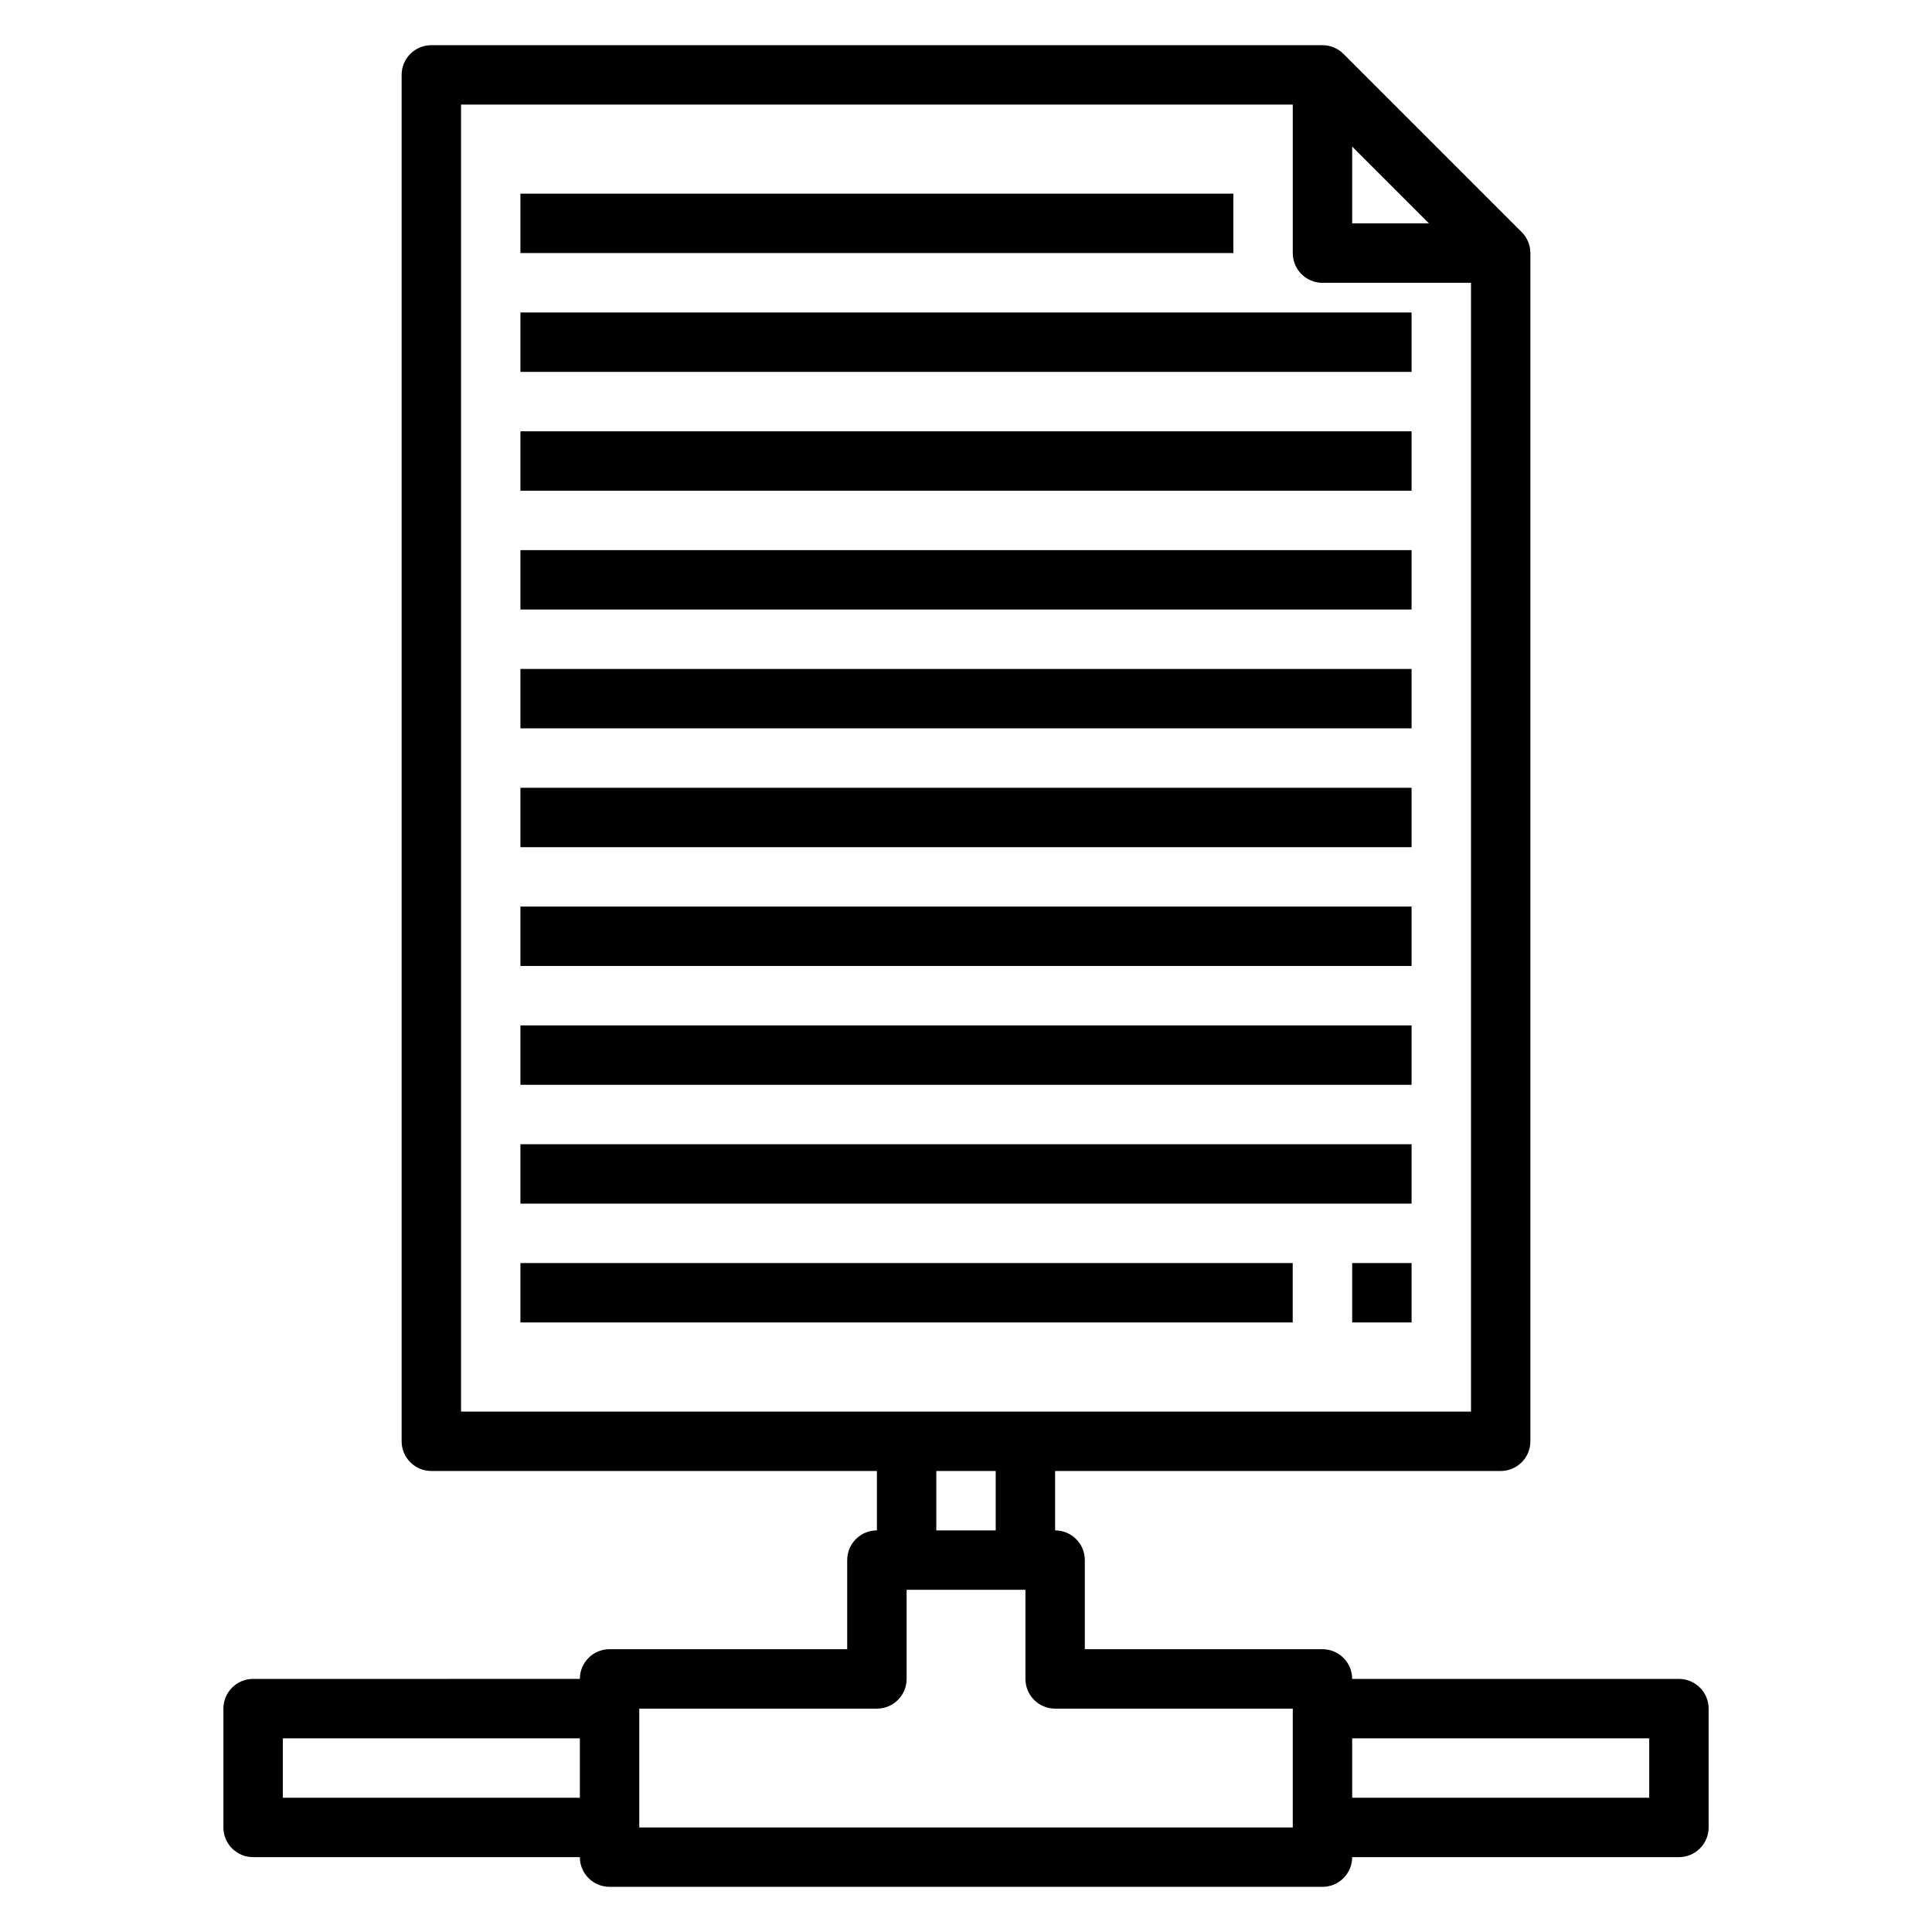
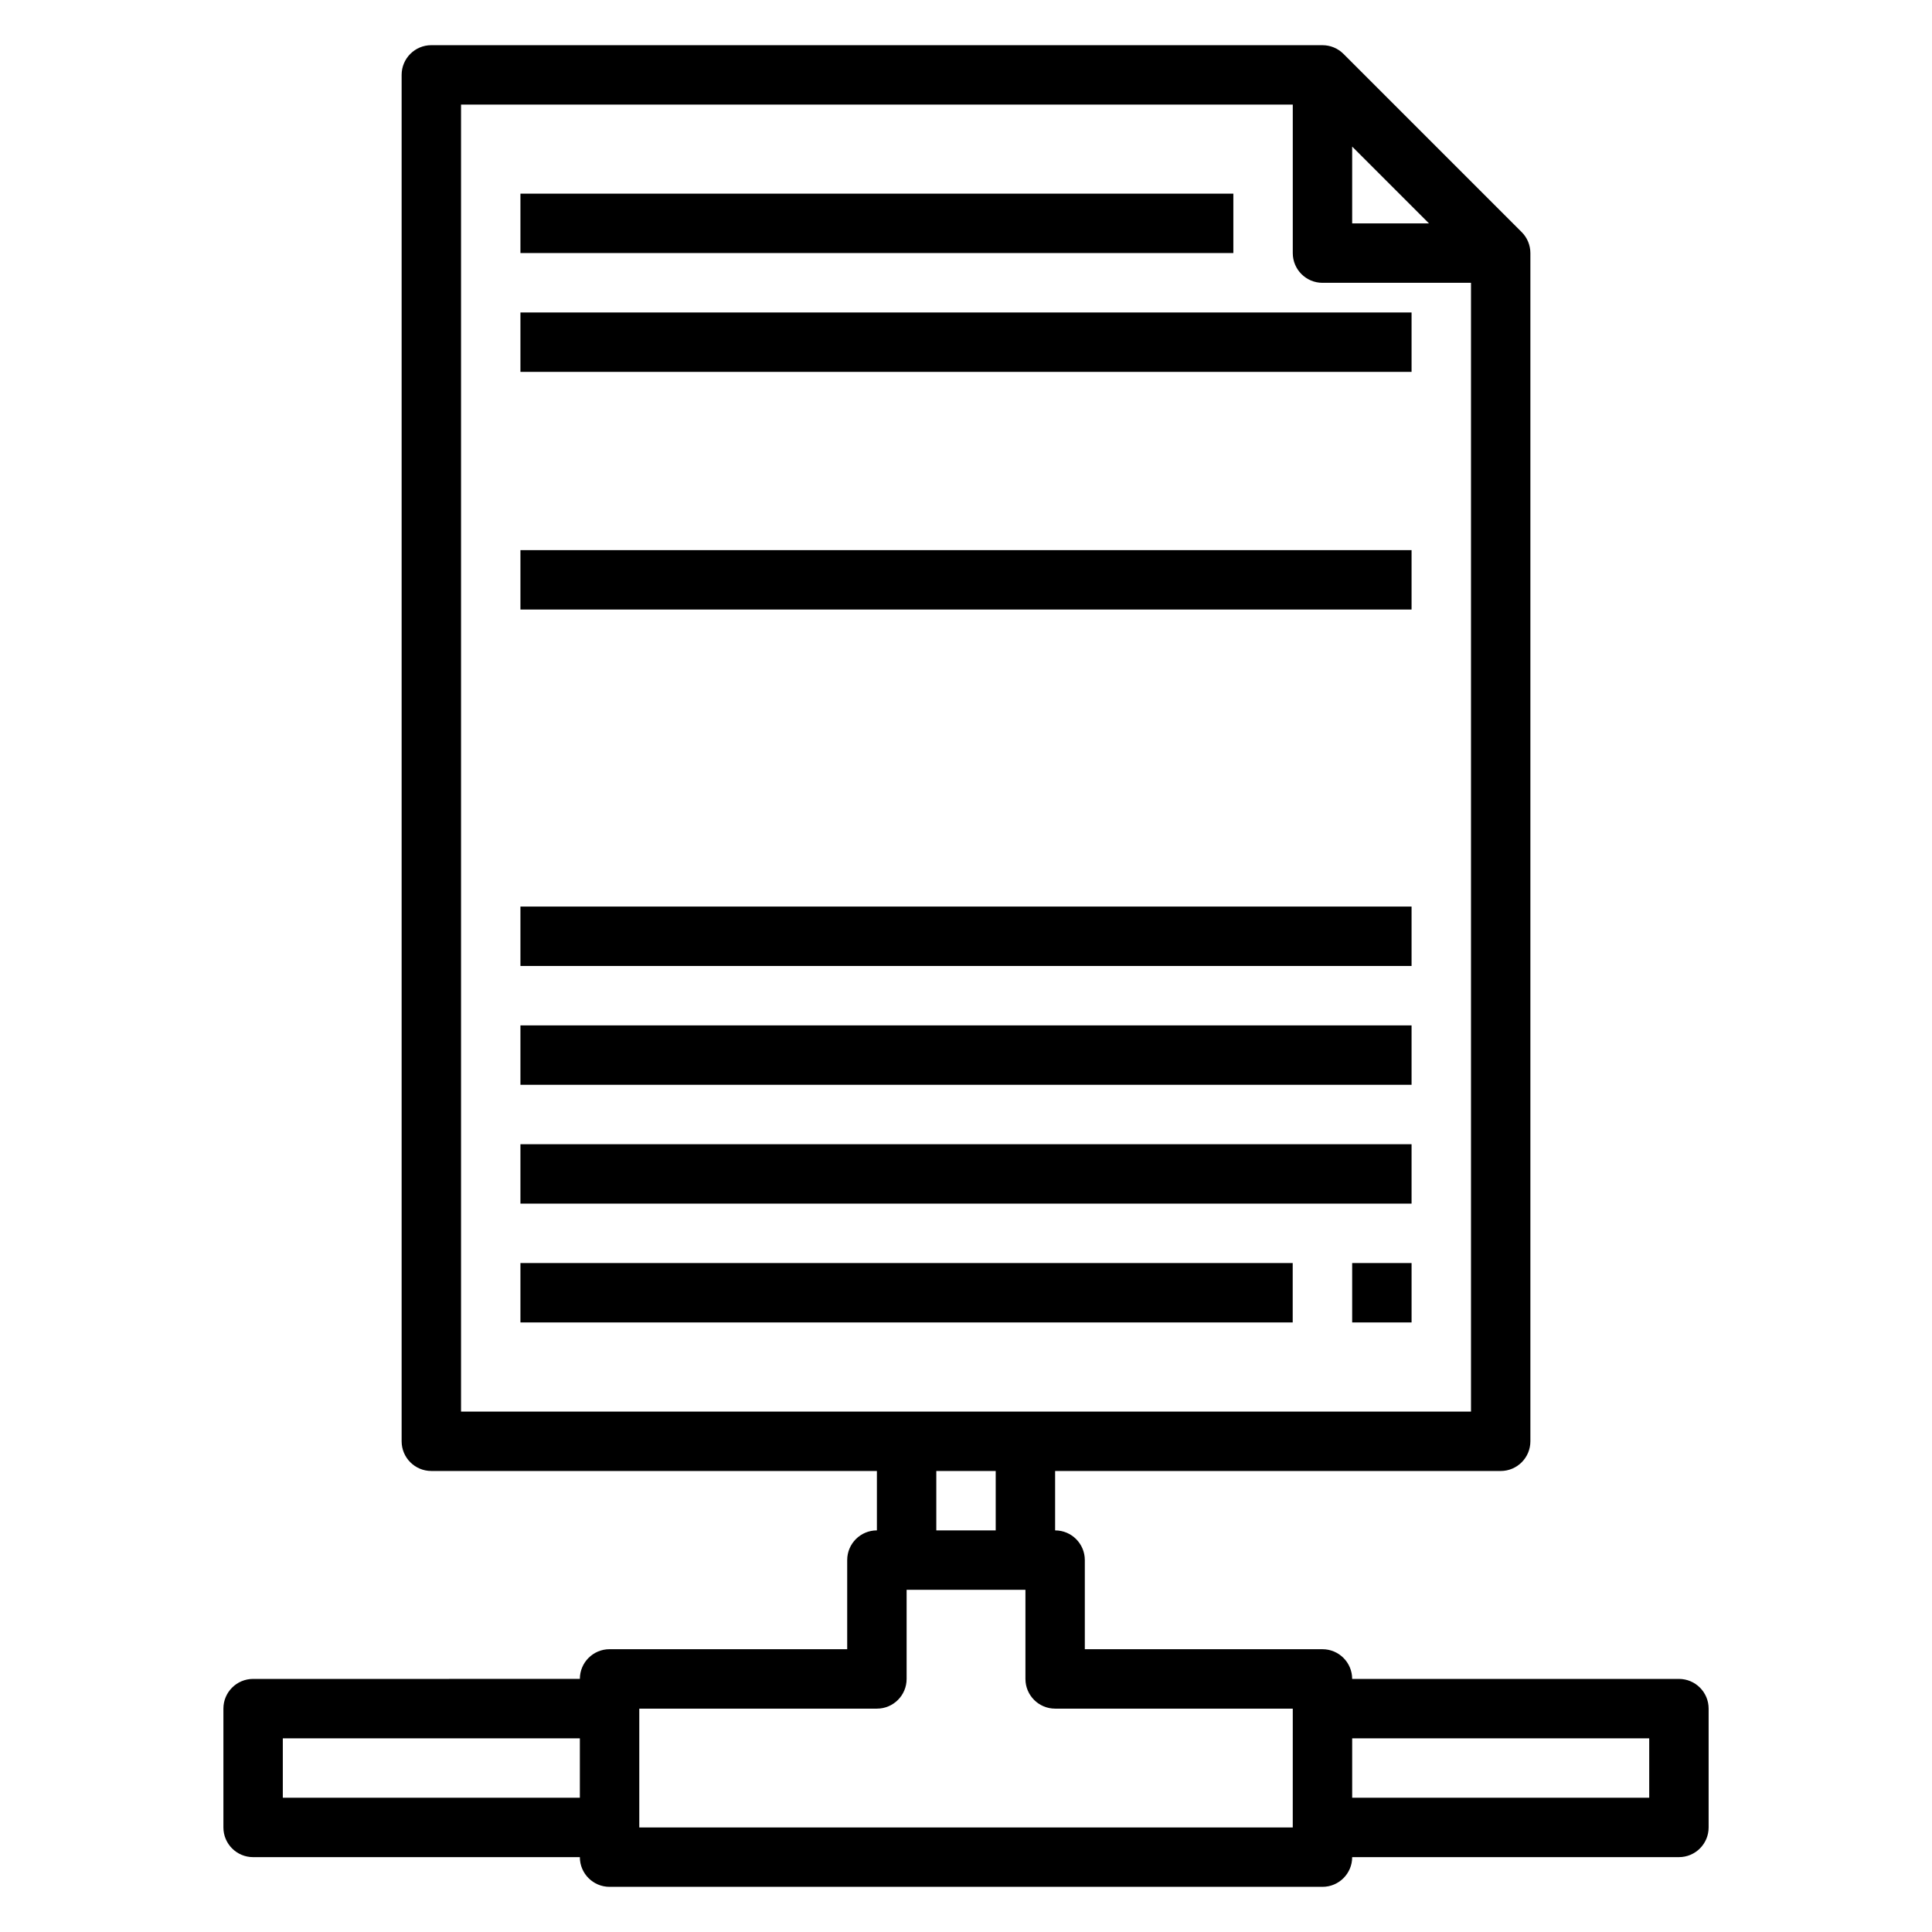
<svg xmlns="http://www.w3.org/2000/svg" fill="#000000" width="800px" height="800px" version="1.1" viewBox="144 144 512 512">
  <g>
    <path d="m588.93 588.93h-86.594c0-4.344-3.519-7.871-7.871-7.871h-62.977v-23.617c0-4.344-3.519-7.871-7.871-7.871v-15.742h118.08c4.352 0 7.871-3.527 7.871-7.871v-314.88c0-2.086-0.828-4.094-2.305-5.566l-47.23-47.23c-1.48-1.48-3.473-2.305-5.566-2.305l-236.16-0.004c-4.352 0-7.871 3.527-7.871 7.871v362.11c0 4.344 3.519 7.871 7.871 7.871h118.08v15.742c-4.352 0-7.871 3.527-7.871 7.871v23.617h-62.977c-4.352 0-7.871 3.527-7.871 7.871l-86.594 0.004c-4.352 0-7.871 3.527-7.871 7.871v31.488c0 4.344 3.519 7.871 7.871 7.871h86.594c0 4.344 3.519 7.871 7.871 7.871h188.93c4.352 0 7.871-3.527 7.871-7.871h86.594c4.352 0 7.871-3.527 7.871-7.871v-31.488c0-4.344-3.519-7.871-7.871-7.871zm-369.98 31.488v-15.742h78.719v15.742zm283.39-437.57 20.355 20.355h-20.355zm-236.16-11.129h220.42v39.359c0 4.344 3.519 7.871 7.871 7.871h39.359v299.14h-267.65zm125.95 362.11h15.742v15.742h-15.742zm94.465 94.465h-173.18v-31.488h62.977c4.352 0 7.871-3.527 7.871-7.871v-23.617h31.488v23.617c0 4.344 3.519 7.871 7.871 7.871h62.977zm94.465-7.871h-78.719v-15.742h78.719z" />
    <path d="m281.92 195.32h188.93v15.742h-188.93z" />
    <path d="m281.92 226.81h236.16v15.742h-236.16z" />
-     <path d="m281.92 258.3h236.16v15.742h-236.16z" />
    <path d="m281.92 289.79h236.16v15.742h-236.16z" />
-     <path d="m281.92 321.28h236.16v15.742h-236.16z" />
-     <path d="m281.92 352.77h236.16v15.742h-236.16z" />
    <path d="m281.92 384.25h236.16v15.742h-236.16z" />
    <path d="m281.92 415.74h236.16v15.742h-236.16z" />
    <path d="m281.92 447.23h236.16v15.742h-236.16z" />
    <path d="m281.92 478.72h204.66v15.742h-204.66z" />
    <path d="m502.34 478.72h15.742v15.742h-15.742z" />
  </g>
</svg>